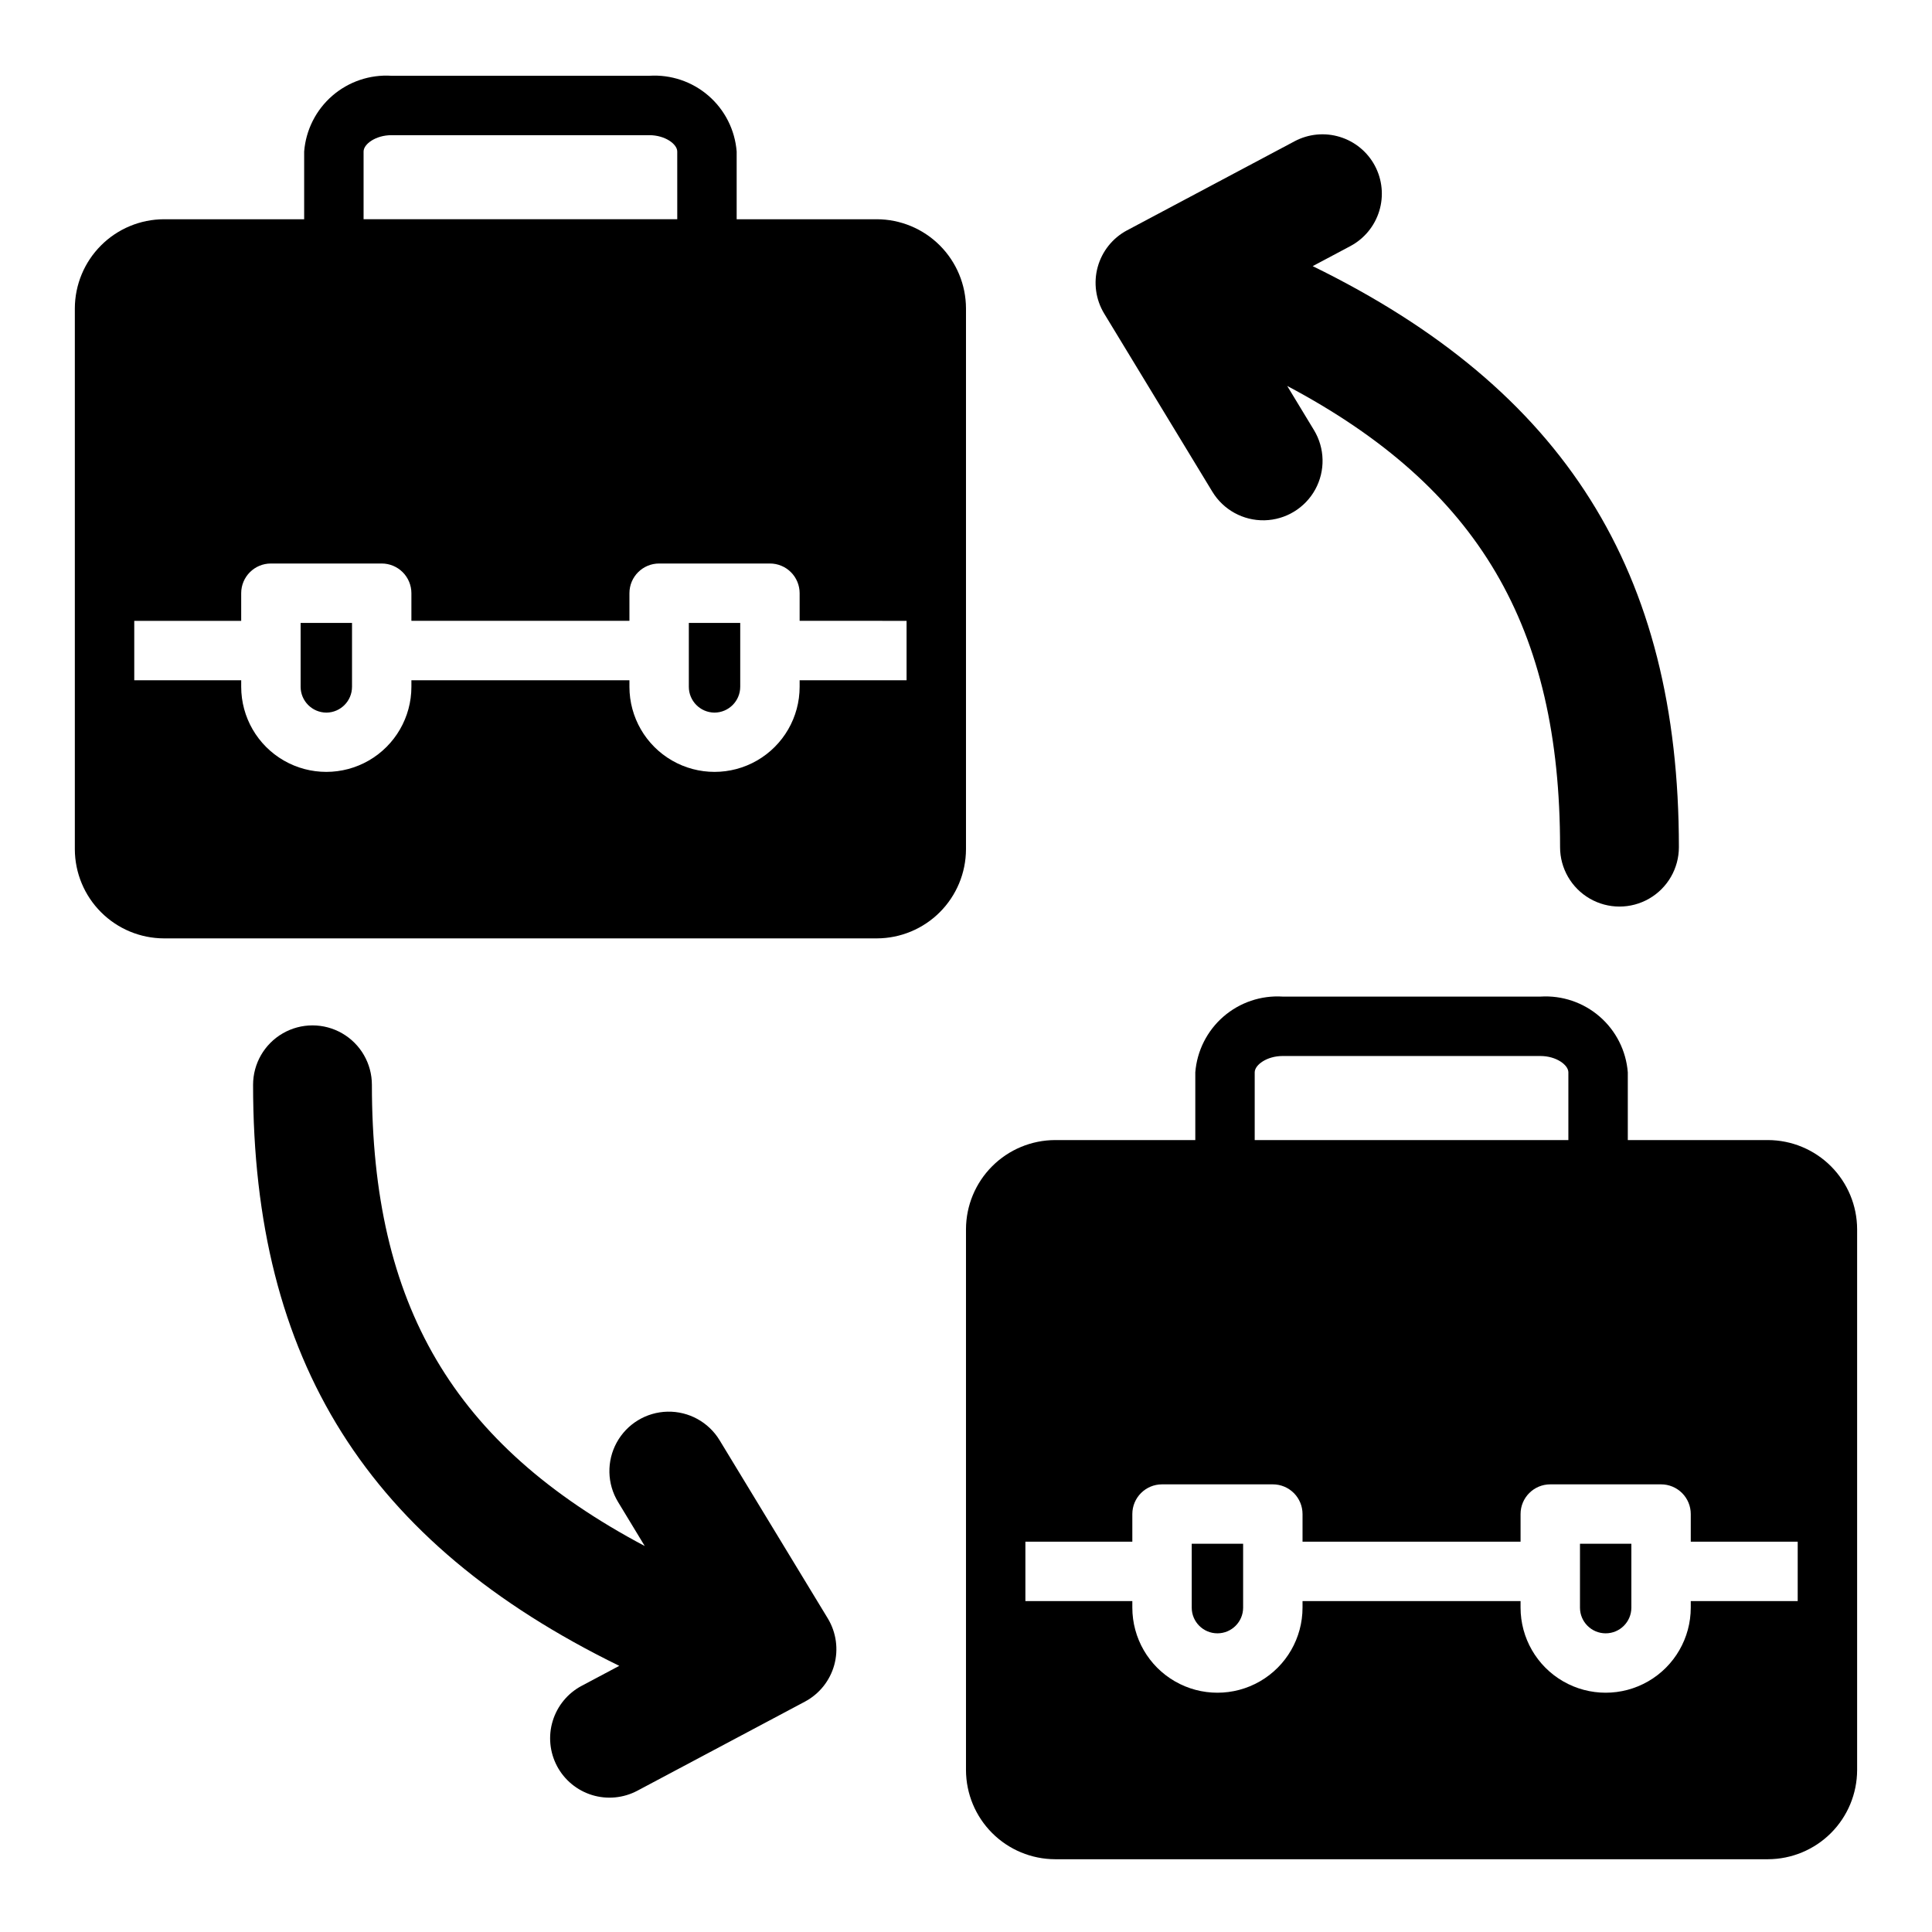
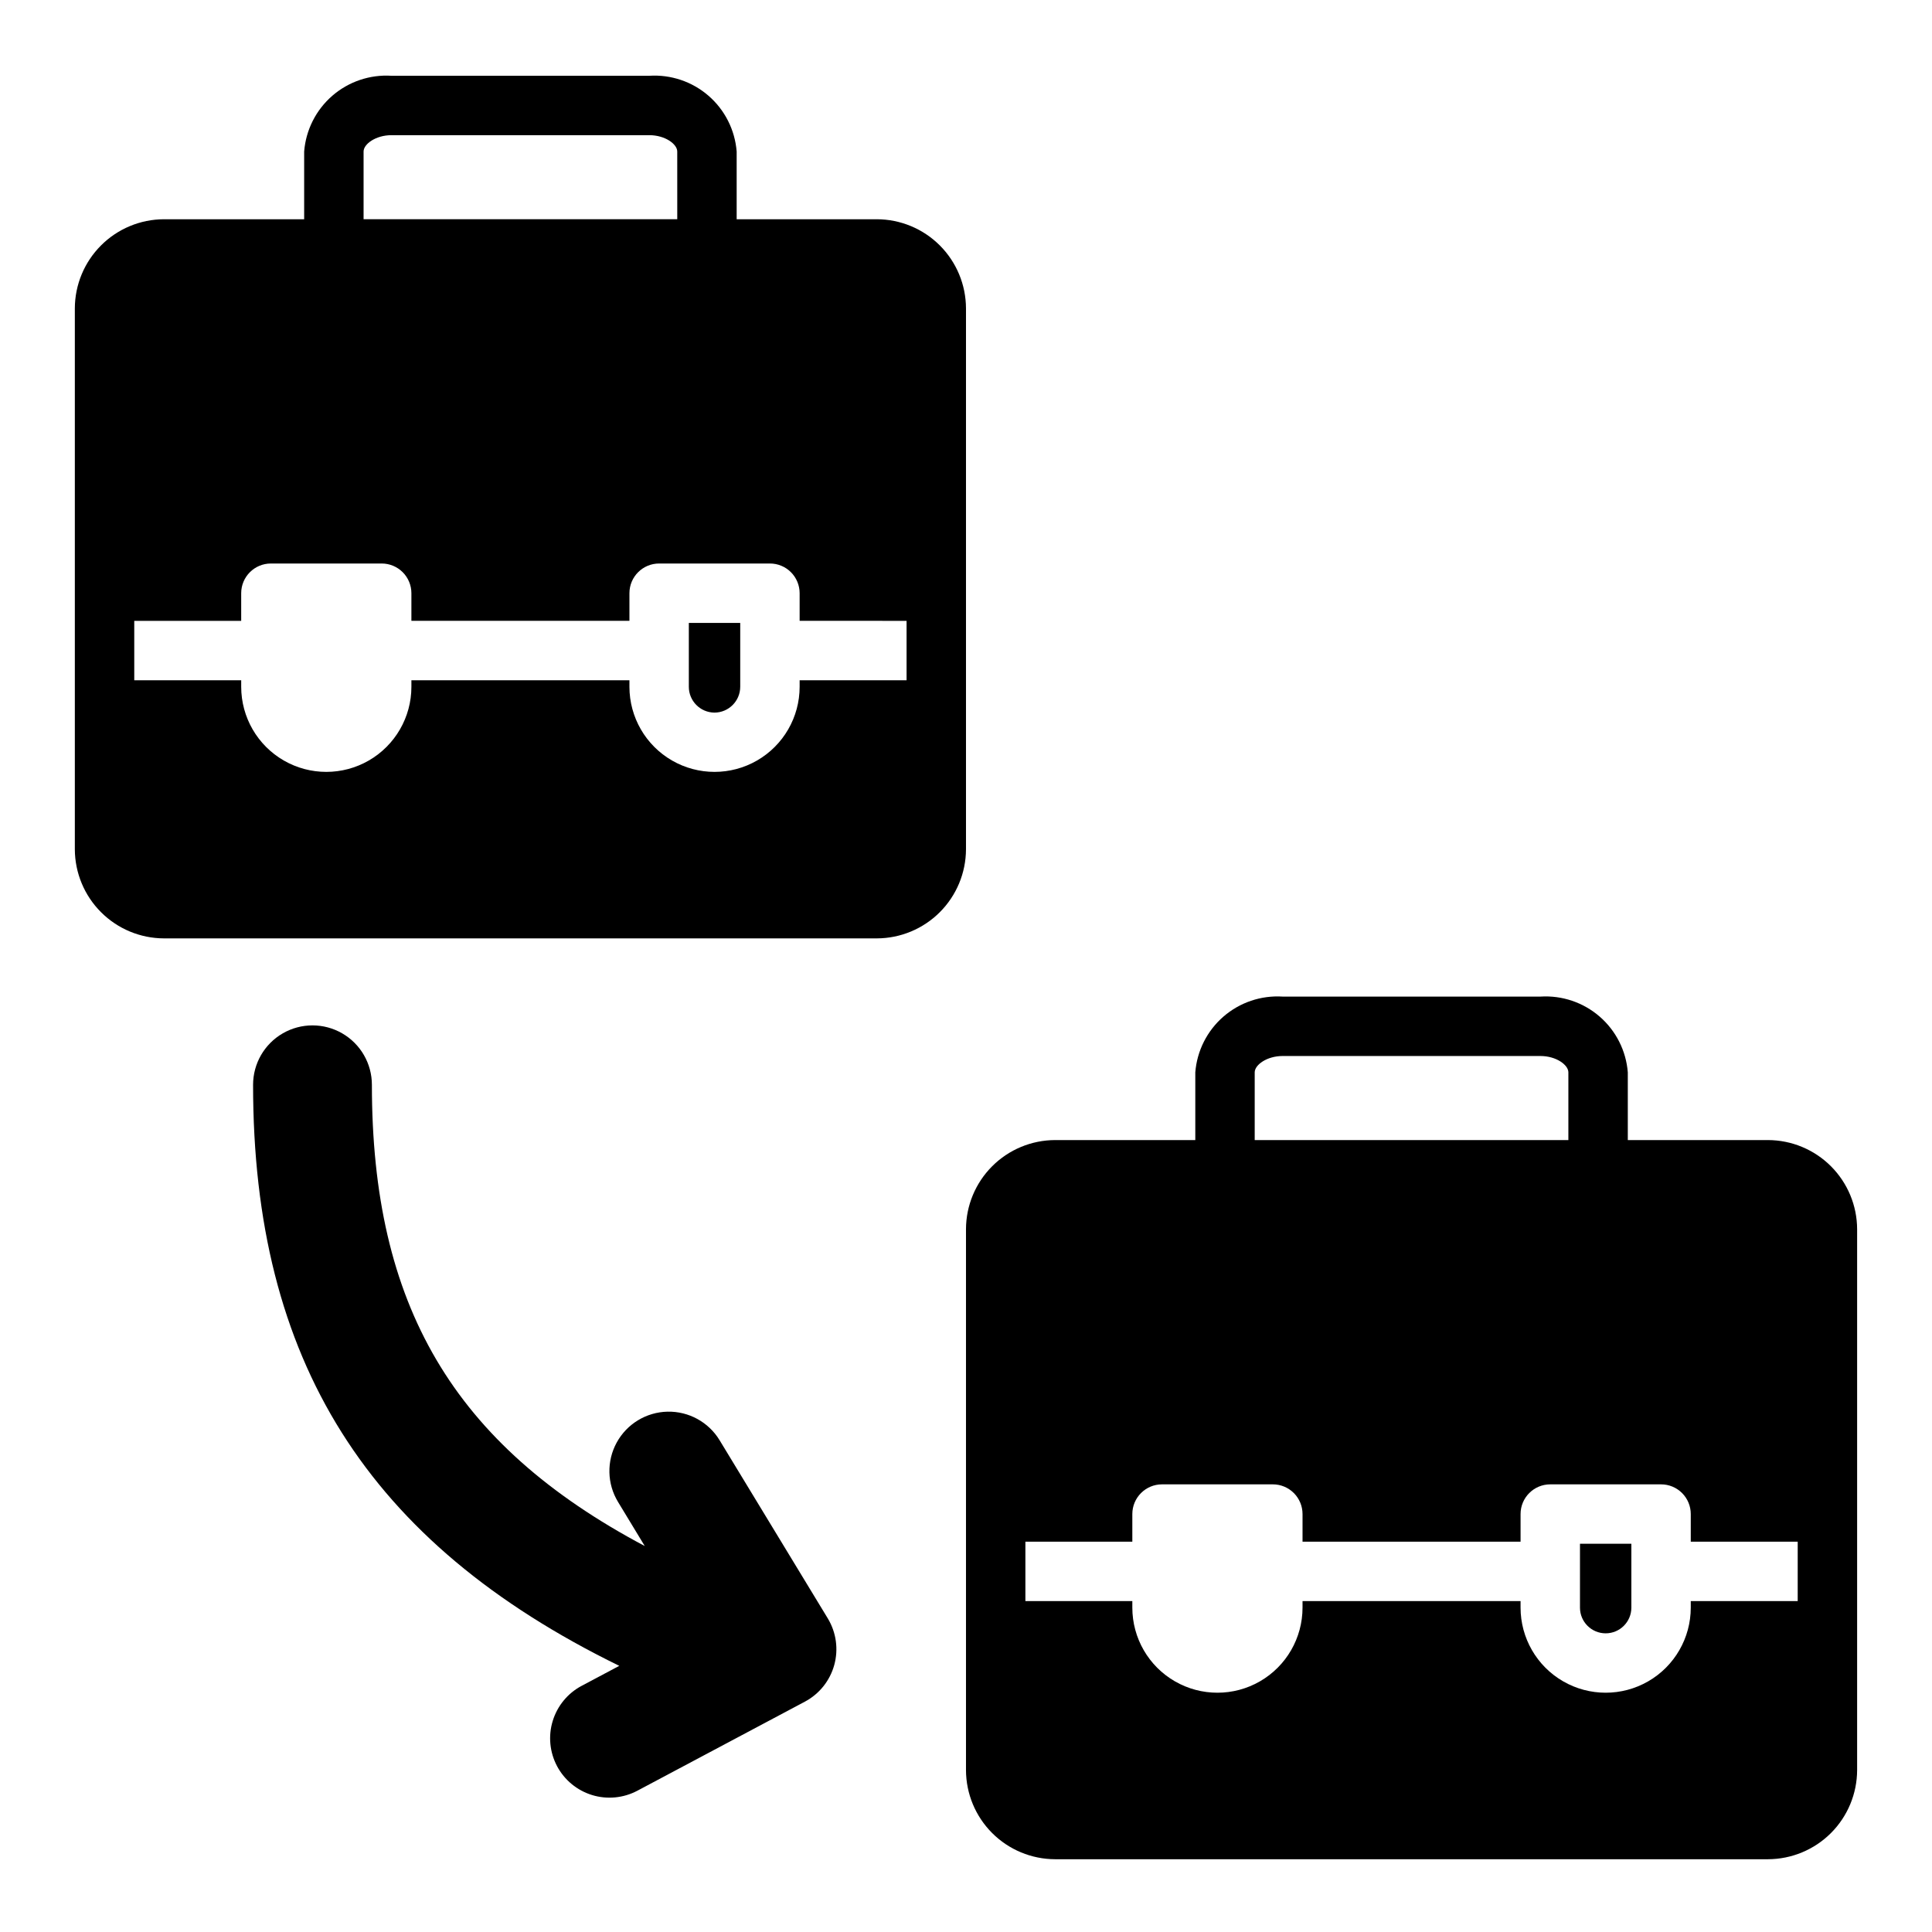
<svg xmlns="http://www.w3.org/2000/svg" fill="#000000" width="800px" height="800px" version="1.1" viewBox="144 144 512 512">
  <g>
-     <path d="m508.36 187.93c-1.957-3.676-5.297-6.426-9.281-7.644-3.984-1.223-8.289-0.812-11.973 1.137l-44.422 23.617v-0.004c-3.816 2.031-6.629 5.547-7.781 9.715-1.148 4.168-0.531 8.625 1.703 12.328l28.68 47.23c2.918 4.809 8.184 7.695 13.809 7.574 5.621-0.125 10.754-3.238 13.461-8.172 2.703-4.934 2.57-10.934-0.348-15.742l-7.086-11.691c50.887 26.977 72.312 63.977 72.312 122.23 0 5.625 3.004 10.82 7.875 13.633s10.871 2.812 15.742 0c4.871-2.812 7.871-8.008 7.871-13.633 0-73.012-30.246-121.31-97.047-153.98l9.965-5.297 0.004-0.004c3.688-1.957 6.445-5.301 7.668-9.297 1.223-3.992 0.809-8.309-1.152-11.996z" />
    <path d="m291.63 612.06c1.961 3.676 5.297 6.426 9.281 7.648 3.984 1.219 8.289 0.809 11.973-1.137l44.422-23.617c3.816-2.031 6.633-5.543 7.781-9.715 1.148-4.168 0.531-8.625-1.703-12.328l-28.68-47.23c-2.918-4.809-8.18-7.695-13.805-7.574-5.625 0.125-10.758 3.238-13.461 8.172-2.707 4.934-2.574 10.934 0.344 15.746l7.086 11.691c-50.887-26.98-72.312-63.98-72.312-122.23 0-5.625-3-10.824-7.871-13.637s-10.875-2.812-15.746 0-7.871 8.012-7.871 13.637c0 73.012 30.246 121.31 97.047 153.98l-9.965 5.297h-0.004c-3.688 1.957-6.445 5.301-7.668 9.297-1.223 3.992-0.809 8.309 1.152 11.996z" />
    <path d="m187.45 392.68h188.93c6.258-0.016 12.254-2.512 16.68-6.938 4.422-4.422 6.918-10.418 6.938-16.676v-143.35c-0.02-6.258-2.516-12.254-6.938-16.676-4.426-4.426-10.422-6.922-16.68-6.938h-37.156v-17.949c-0.453-5.715-3.133-11.023-7.461-14.777s-9.961-5.656-15.684-5.297h-68.328c-5.719-0.359-11.352 1.543-15.684 5.297-4.328 3.754-7.008 9.062-7.461 14.777v17.949h-37.156c-6.258 0.016-12.254 2.512-16.676 6.938-4.426 4.422-6.922 10.418-6.941 16.676v143.35c0.02 6.258 2.516 12.254 6.941 16.676 4.422 4.426 10.418 6.922 16.676 6.938zm52.902-208.53c0-1.969 3.227-4.328 7.398-4.328h68.328c4.172 0 7.398 2.363 7.398 4.328l0.004 17.949h-83.129zm-60.773 124.38h28.34v-7.324c0-4.348 3.523-7.871 7.871-7.871h29.363c2.086 0 4.09 0.828 5.566 2.305 1.477 1.477 2.305 3.481 2.305 5.566v7.32h57.781v-7.32c0-4.348 3.523-7.871 7.871-7.871h29.363c2.09 0 4.09 0.828 5.566 2.305 1.477 1.477 2.305 3.481 2.305 5.566v7.32l28.34 0.004v15.742h-28.34v1.73c0 8.059-4.297 15.504-11.277 19.535-6.977 4.027-15.574 4.027-22.551 0-6.981-4.031-11.277-11.477-11.277-19.535v-1.73h-57.781v1.73c0 8.059-4.297 15.504-11.277 19.535-6.977 4.027-15.574 4.027-22.551 0-6.981-4.031-11.277-11.477-11.277-19.535v-1.73h-28.34z" />
    <path d="m333.32 332.85c3.777-0.004 6.844-3.07 6.848-6.852v-16.922h-13.621v16.922c-0.004 3.754 3.019 6.812 6.773 6.852z" />
-     <path d="m230.52 332.85c3.75-0.039 6.773-3.098 6.769-6.852v-16.922h-13.621v16.922c0.004 3.781 3.07 6.848 6.852 6.852z" />
    <path d="m612.54 446.13h-37.156v-17.949c-0.449-5.715-3.129-11.02-7.461-14.777-4.328-3.754-9.961-5.656-15.684-5.297h-68.328c-5.719-0.359-11.352 1.543-15.684 5.297-4.328 3.758-7.008 9.062-7.461 14.777v17.949h-37.156c-6.258 0.02-12.254 2.512-16.676 6.938-4.426 4.426-6.922 10.422-6.938 16.68v143.35c0.016 6.258 2.512 12.254 6.938 16.68 4.422 4.426 10.418 6.918 16.676 6.938h188.93c6.258-0.02 12.254-2.512 16.68-6.938 4.422-4.426 6.918-10.422 6.938-16.68v-143.35c-0.02-6.258-2.516-12.254-6.938-16.68-4.426-4.426-10.422-6.918-16.68-6.938zm-136.03-17.949c0-1.969 3.227-4.328 7.398-4.328h68.328c4.172 0 7.398 2.363 7.398 4.328v17.949h-83.125zm143.9 140.12h-28.34v1.734c0 8.055-4.297 15.504-11.273 19.531-6.981 4.027-15.578 4.027-22.555 0-6.977-4.027-11.277-11.477-11.277-19.531v-1.73l-57.781-0.004v1.734c0 8.055-4.297 15.504-11.277 19.531-6.977 4.027-15.574 4.027-22.551 0-6.981-4.027-11.277-11.477-11.277-19.531v-1.73l-28.34-0.004v-15.742h28.34v-7.32c0-4.348 3.523-7.871 7.871-7.871h29.363c2.09 0 4.09 0.828 5.566 2.305 1.477 1.477 2.305 3.477 2.305 5.566v7.32h57.781v-7.32c0-4.348 3.523-7.871 7.871-7.871h29.363c2.09 0 4.09 0.828 5.566 2.305 1.477 1.477 2.305 3.477 2.305 5.566v7.32h28.34z" />
    <path d="m562.71 570.04c0 3.758 3.047 6.809 6.809 6.809 3.762 0 6.809-3.051 6.809-6.809v-16.926h-13.617z" />
-     <path d="m459.82 570.04c0 3.758 3.051 6.809 6.812 6.809 3.758 0 6.809-3.051 6.809-6.809v-16.926h-13.621z" />
  </g>
</svg>